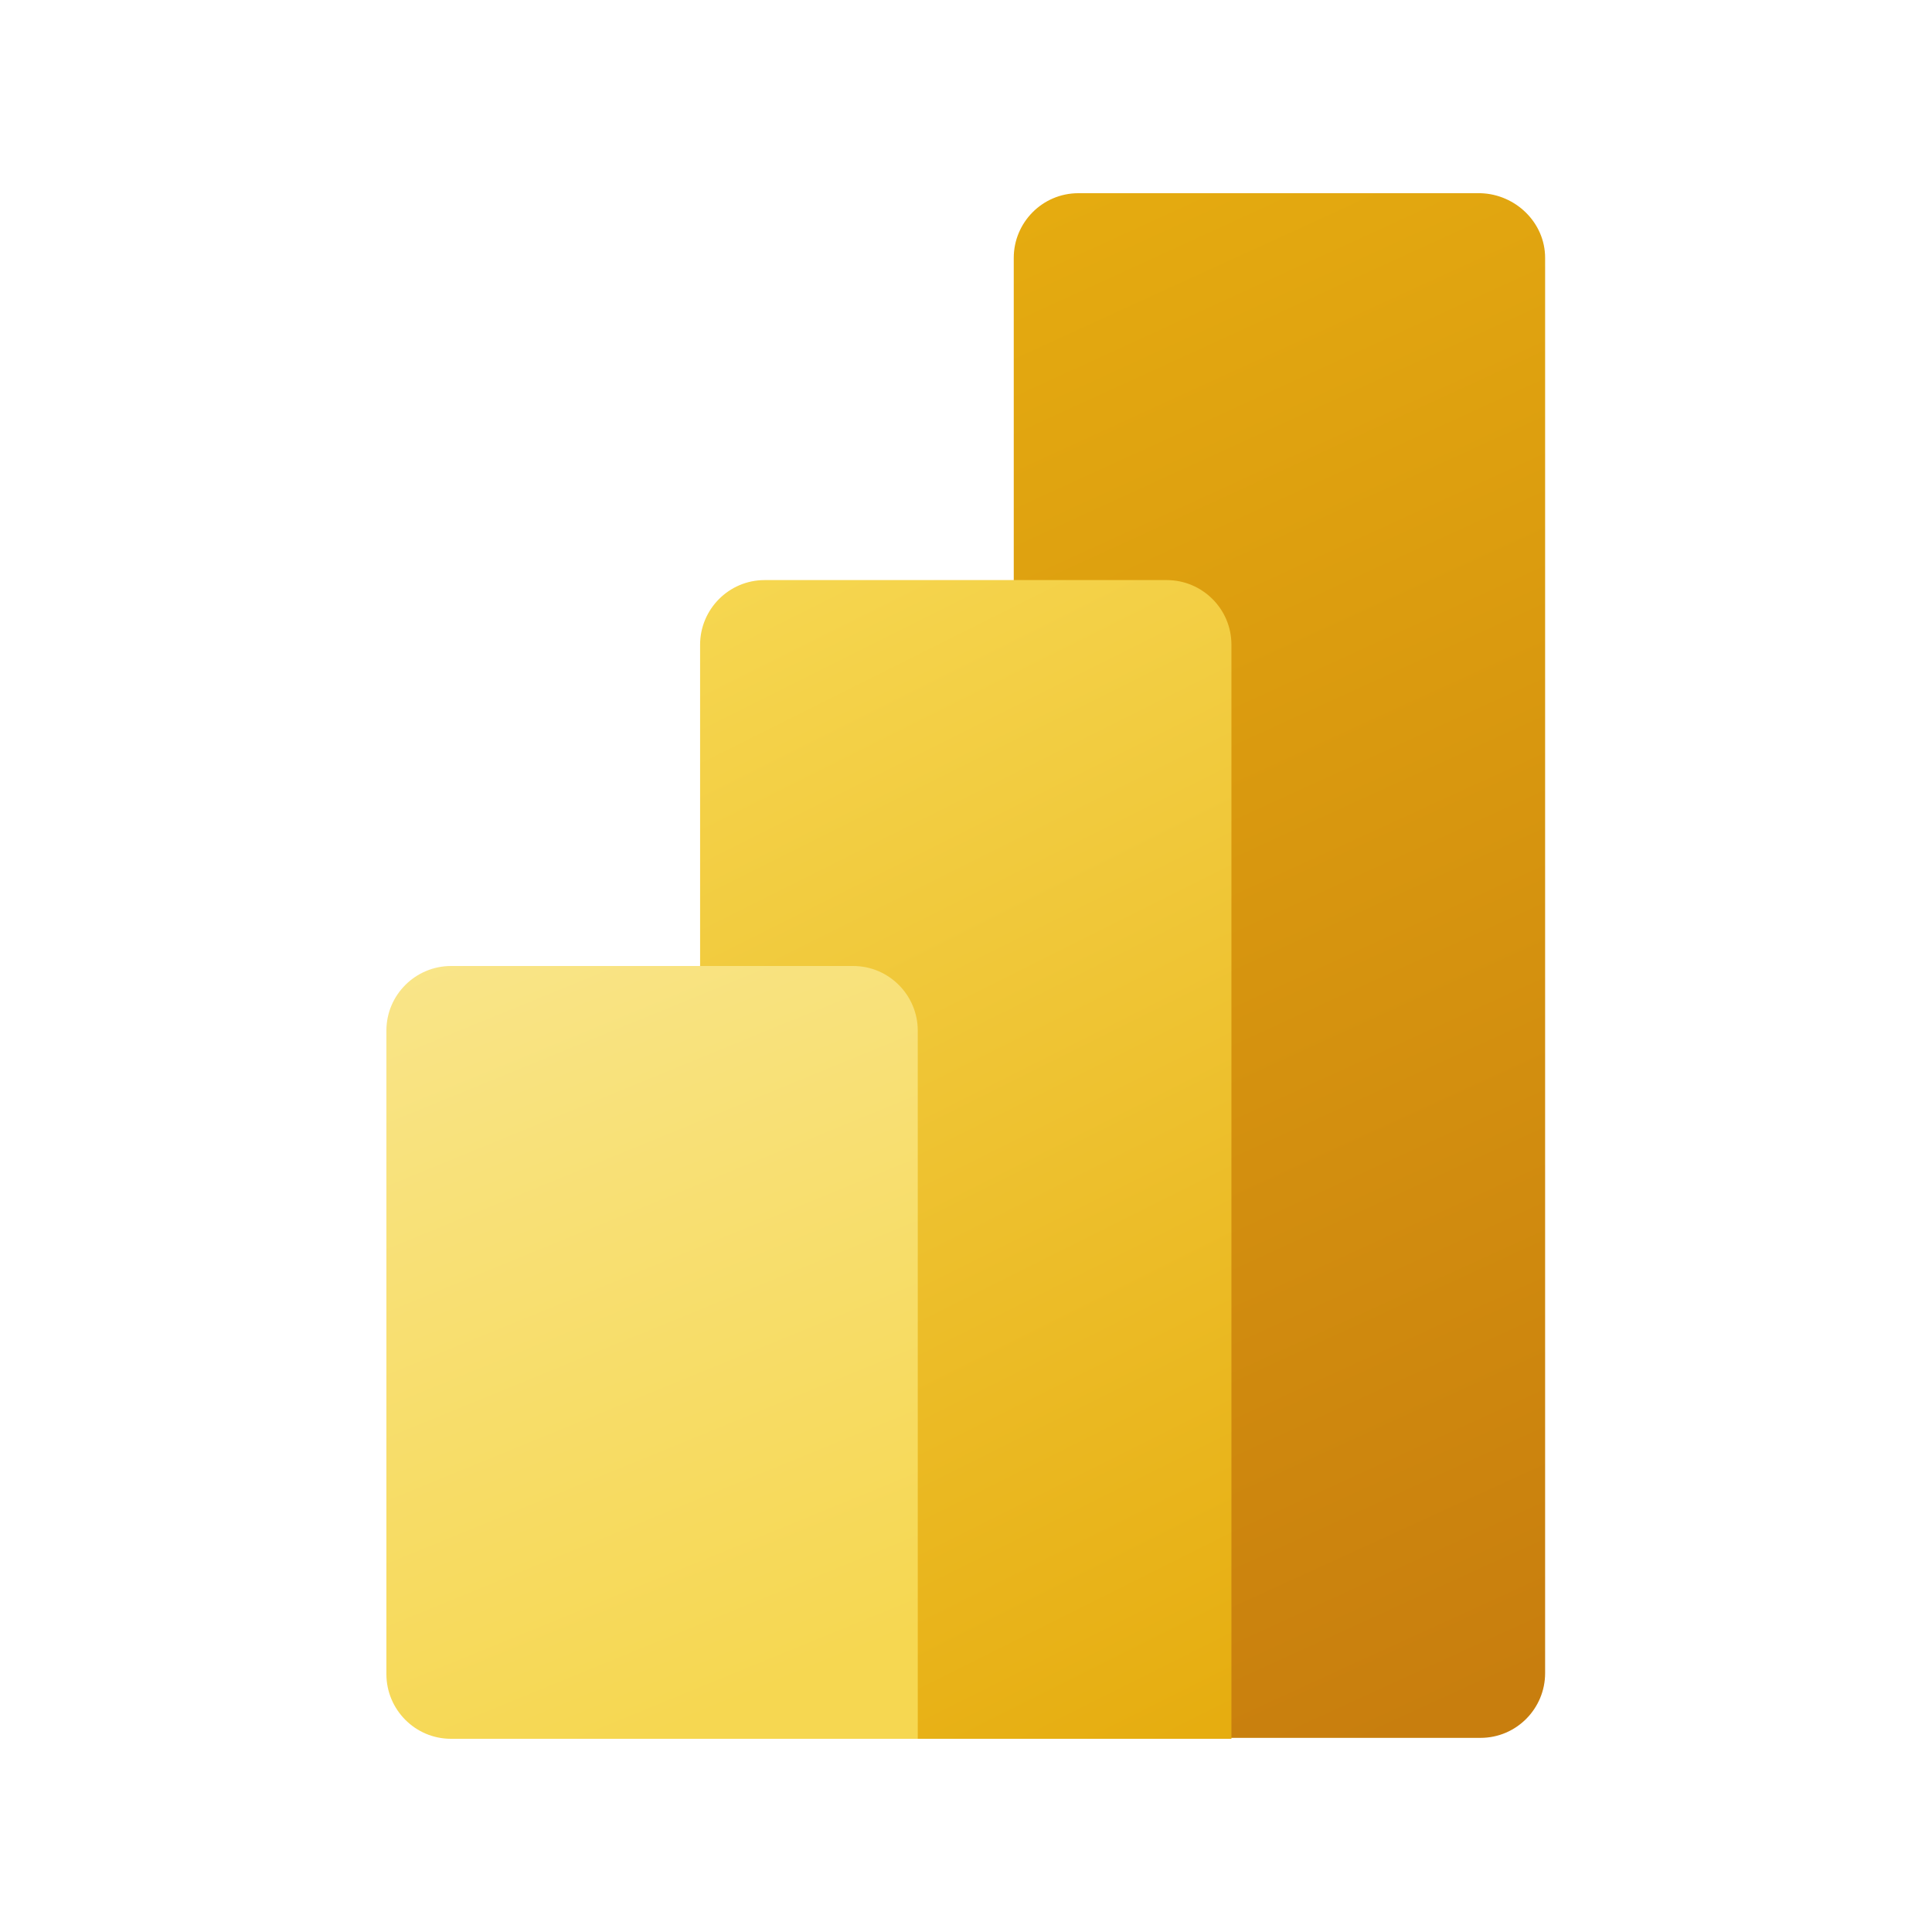
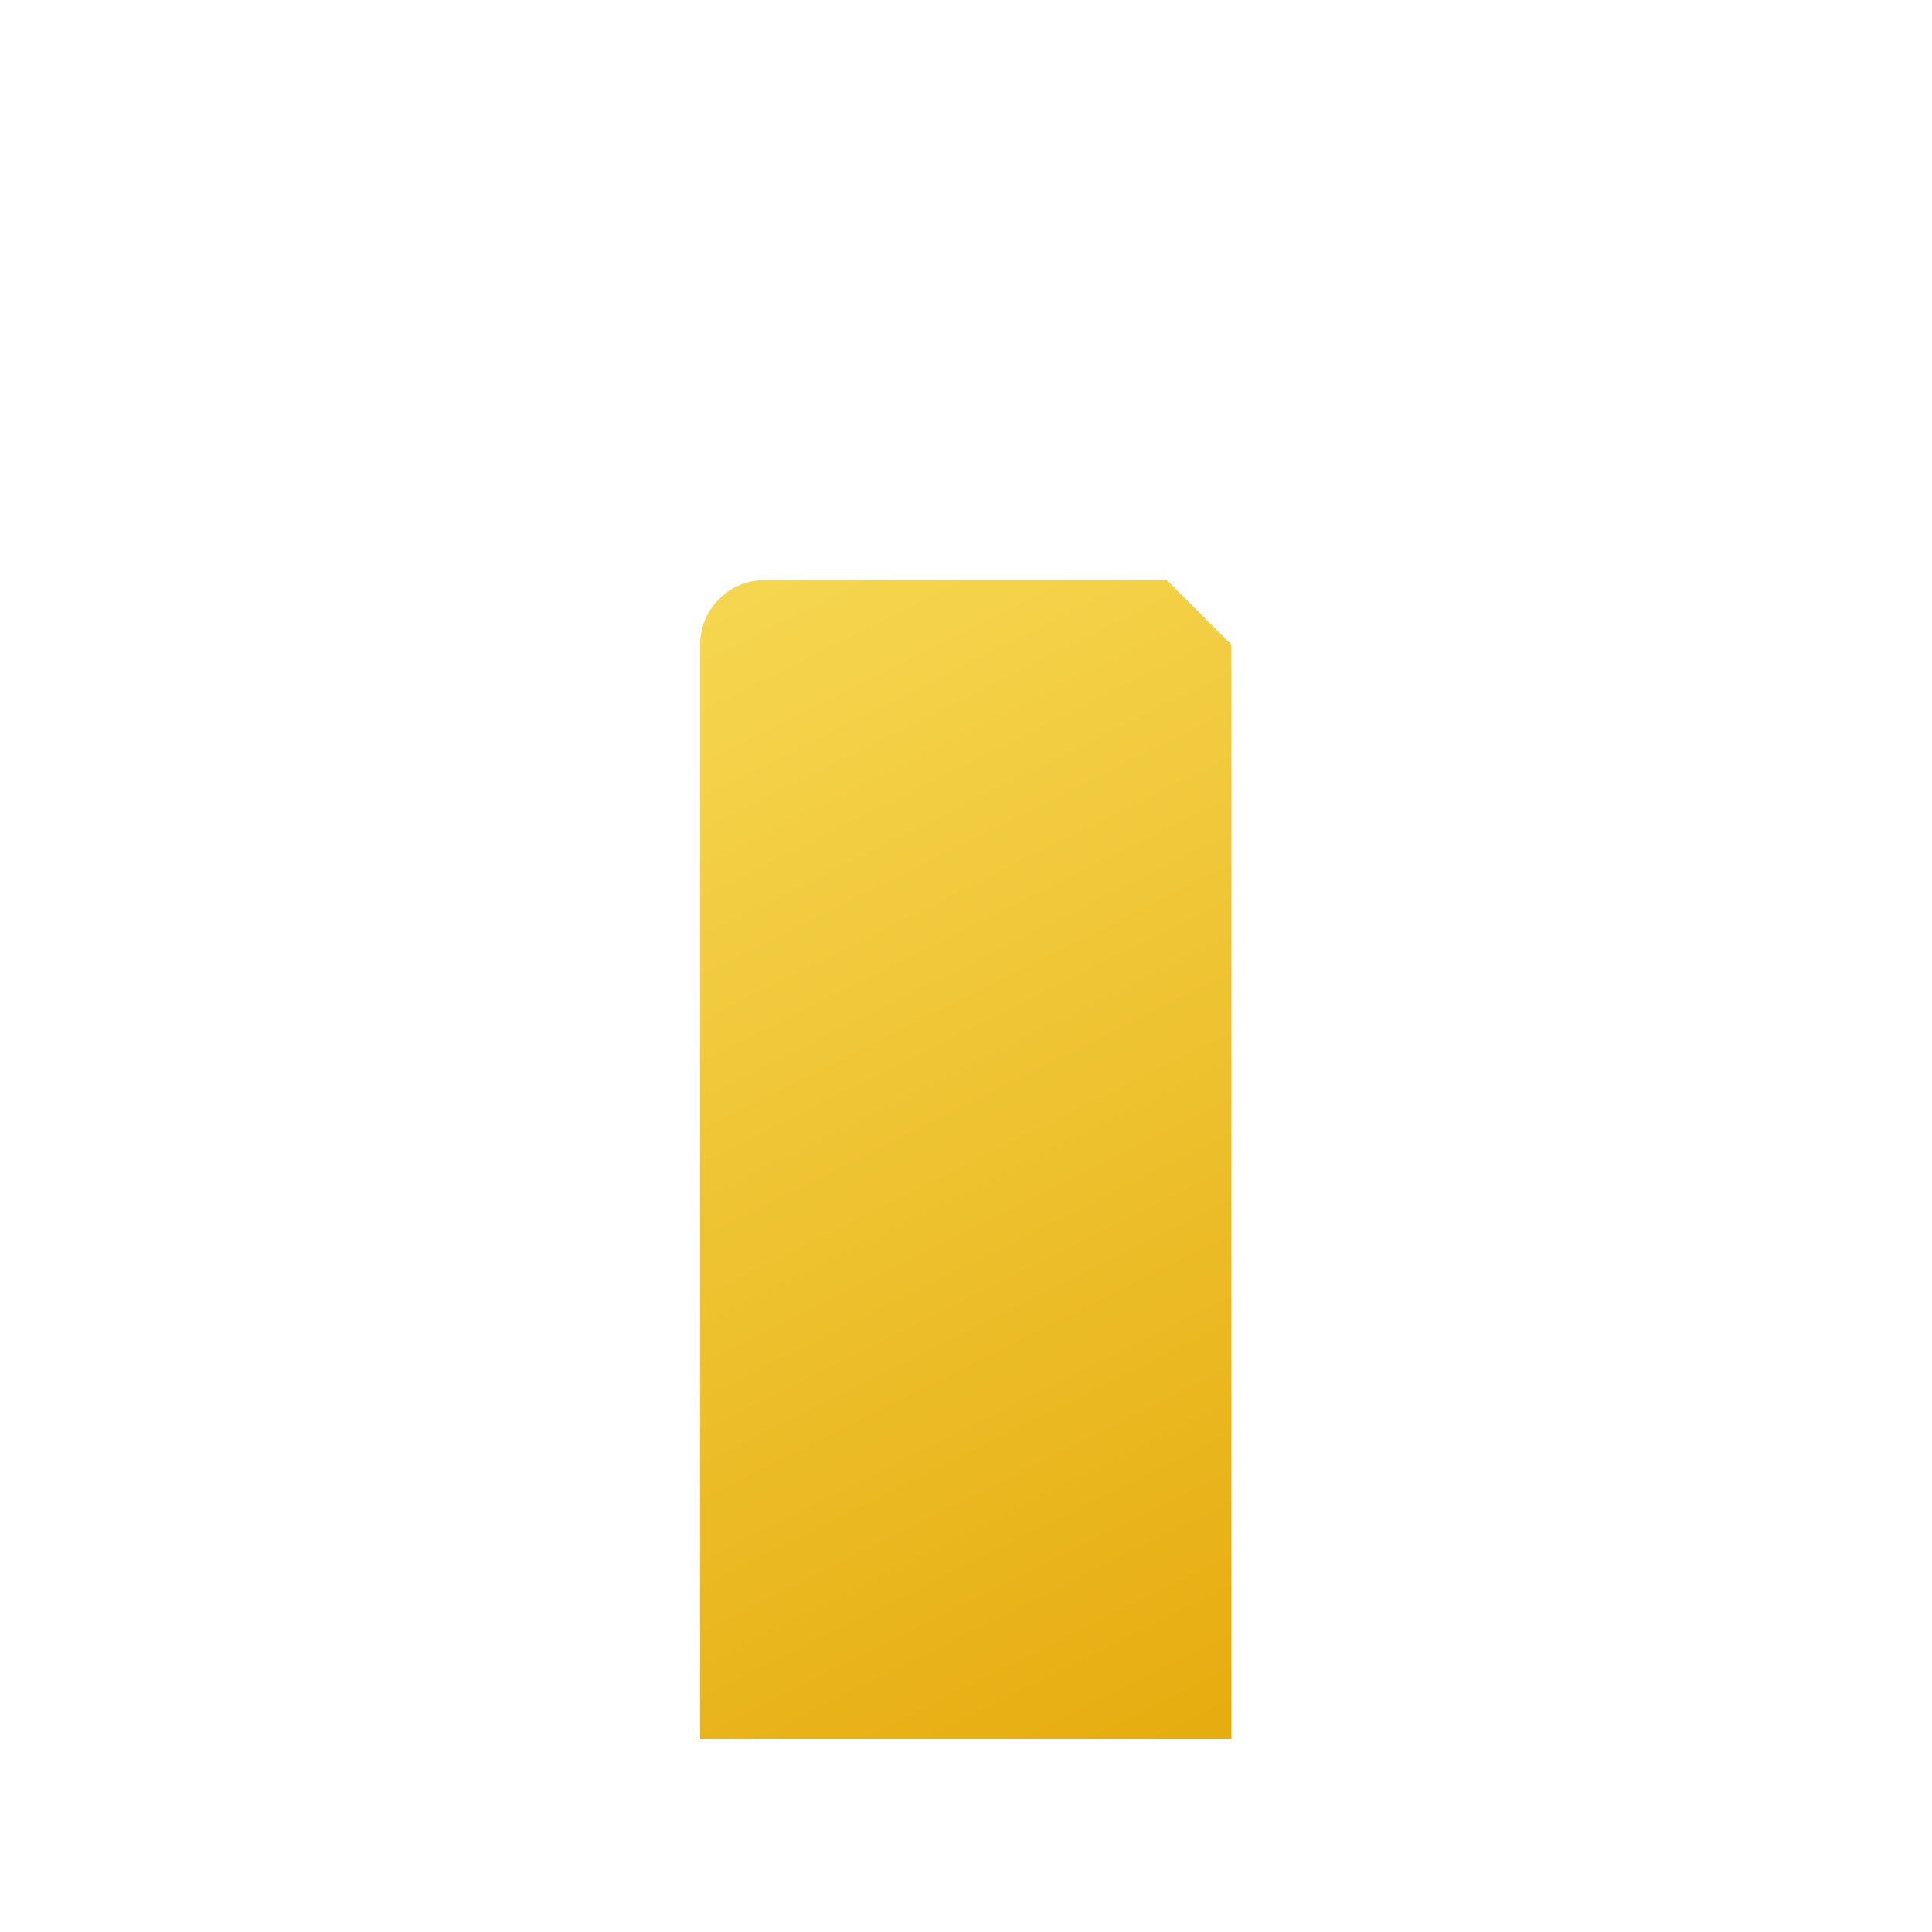
<svg xmlns="http://www.w3.org/2000/svg" width="60" height="60" viewBox="0 0 60 60" fill="none">
-   <path d="M47.985 8.007V51.963C47.985 53.055 47.1 53.971 45.978 53.971H33.491C32.398 53.971 31.483 53.085 31.483 51.963V8.007C31.483 6.915 32.369 6 33.491 6H45.978C47.07 6.03 47.985 6.915 47.985 8.007Z" fill="url(#paint0_linear_1_7)" />
-   <path d="M38.243 20.022V54H21.742V20.022C21.742 18.93 22.627 18.015 23.749 18.015H36.236C37.328 18.015 38.243 18.9 38.243 20.022Z" fill="url(#paint1_linear_1_7)" />
-   <path d="M12 32.007V51.993C12 53.085 12.886 54 14.007 54H28.502V32.007C28.502 30.915 27.616 30 26.494 30H14.007C12.915 30 12 30.886 12 32.007Z" fill="url(#paint2_linear_1_7)" />
+   <path d="M38.243 20.022V54H21.742V20.022C21.742 18.93 22.627 18.015 23.749 18.015H36.236Z" fill="url(#paint1_linear_1_7)" />
  <defs>
    <linearGradient id="paint0_linear_1_7" x1="28.762" y1="6.01" x2="49.431" y2="51.191" gradientUnits="userSpaceOnUse">
      <stop stop-color="#E6AD10" />
      <stop offset="1" stop-color="#C87E0E" />
    </linearGradient>
    <linearGradient id="paint1_linear_1_7" x1="20.845" y1="18.461" x2="38.257" y2="53.285" gradientUnits="userSpaceOnUse">
      <stop stop-color="#F6D751" />
      <stop offset="1" stop-color="#E6AD10" />
    </linearGradient>
    <linearGradient id="paint2_linear_1_7" x1="14.866" y1="28.83" x2="24.454" y2="52.262" gradientUnits="userSpaceOnUse">
      <stop stop-color="#F9E589" />
      <stop offset="1" stop-color="#F6D751" />
    </linearGradient>
  </defs>
</svg>